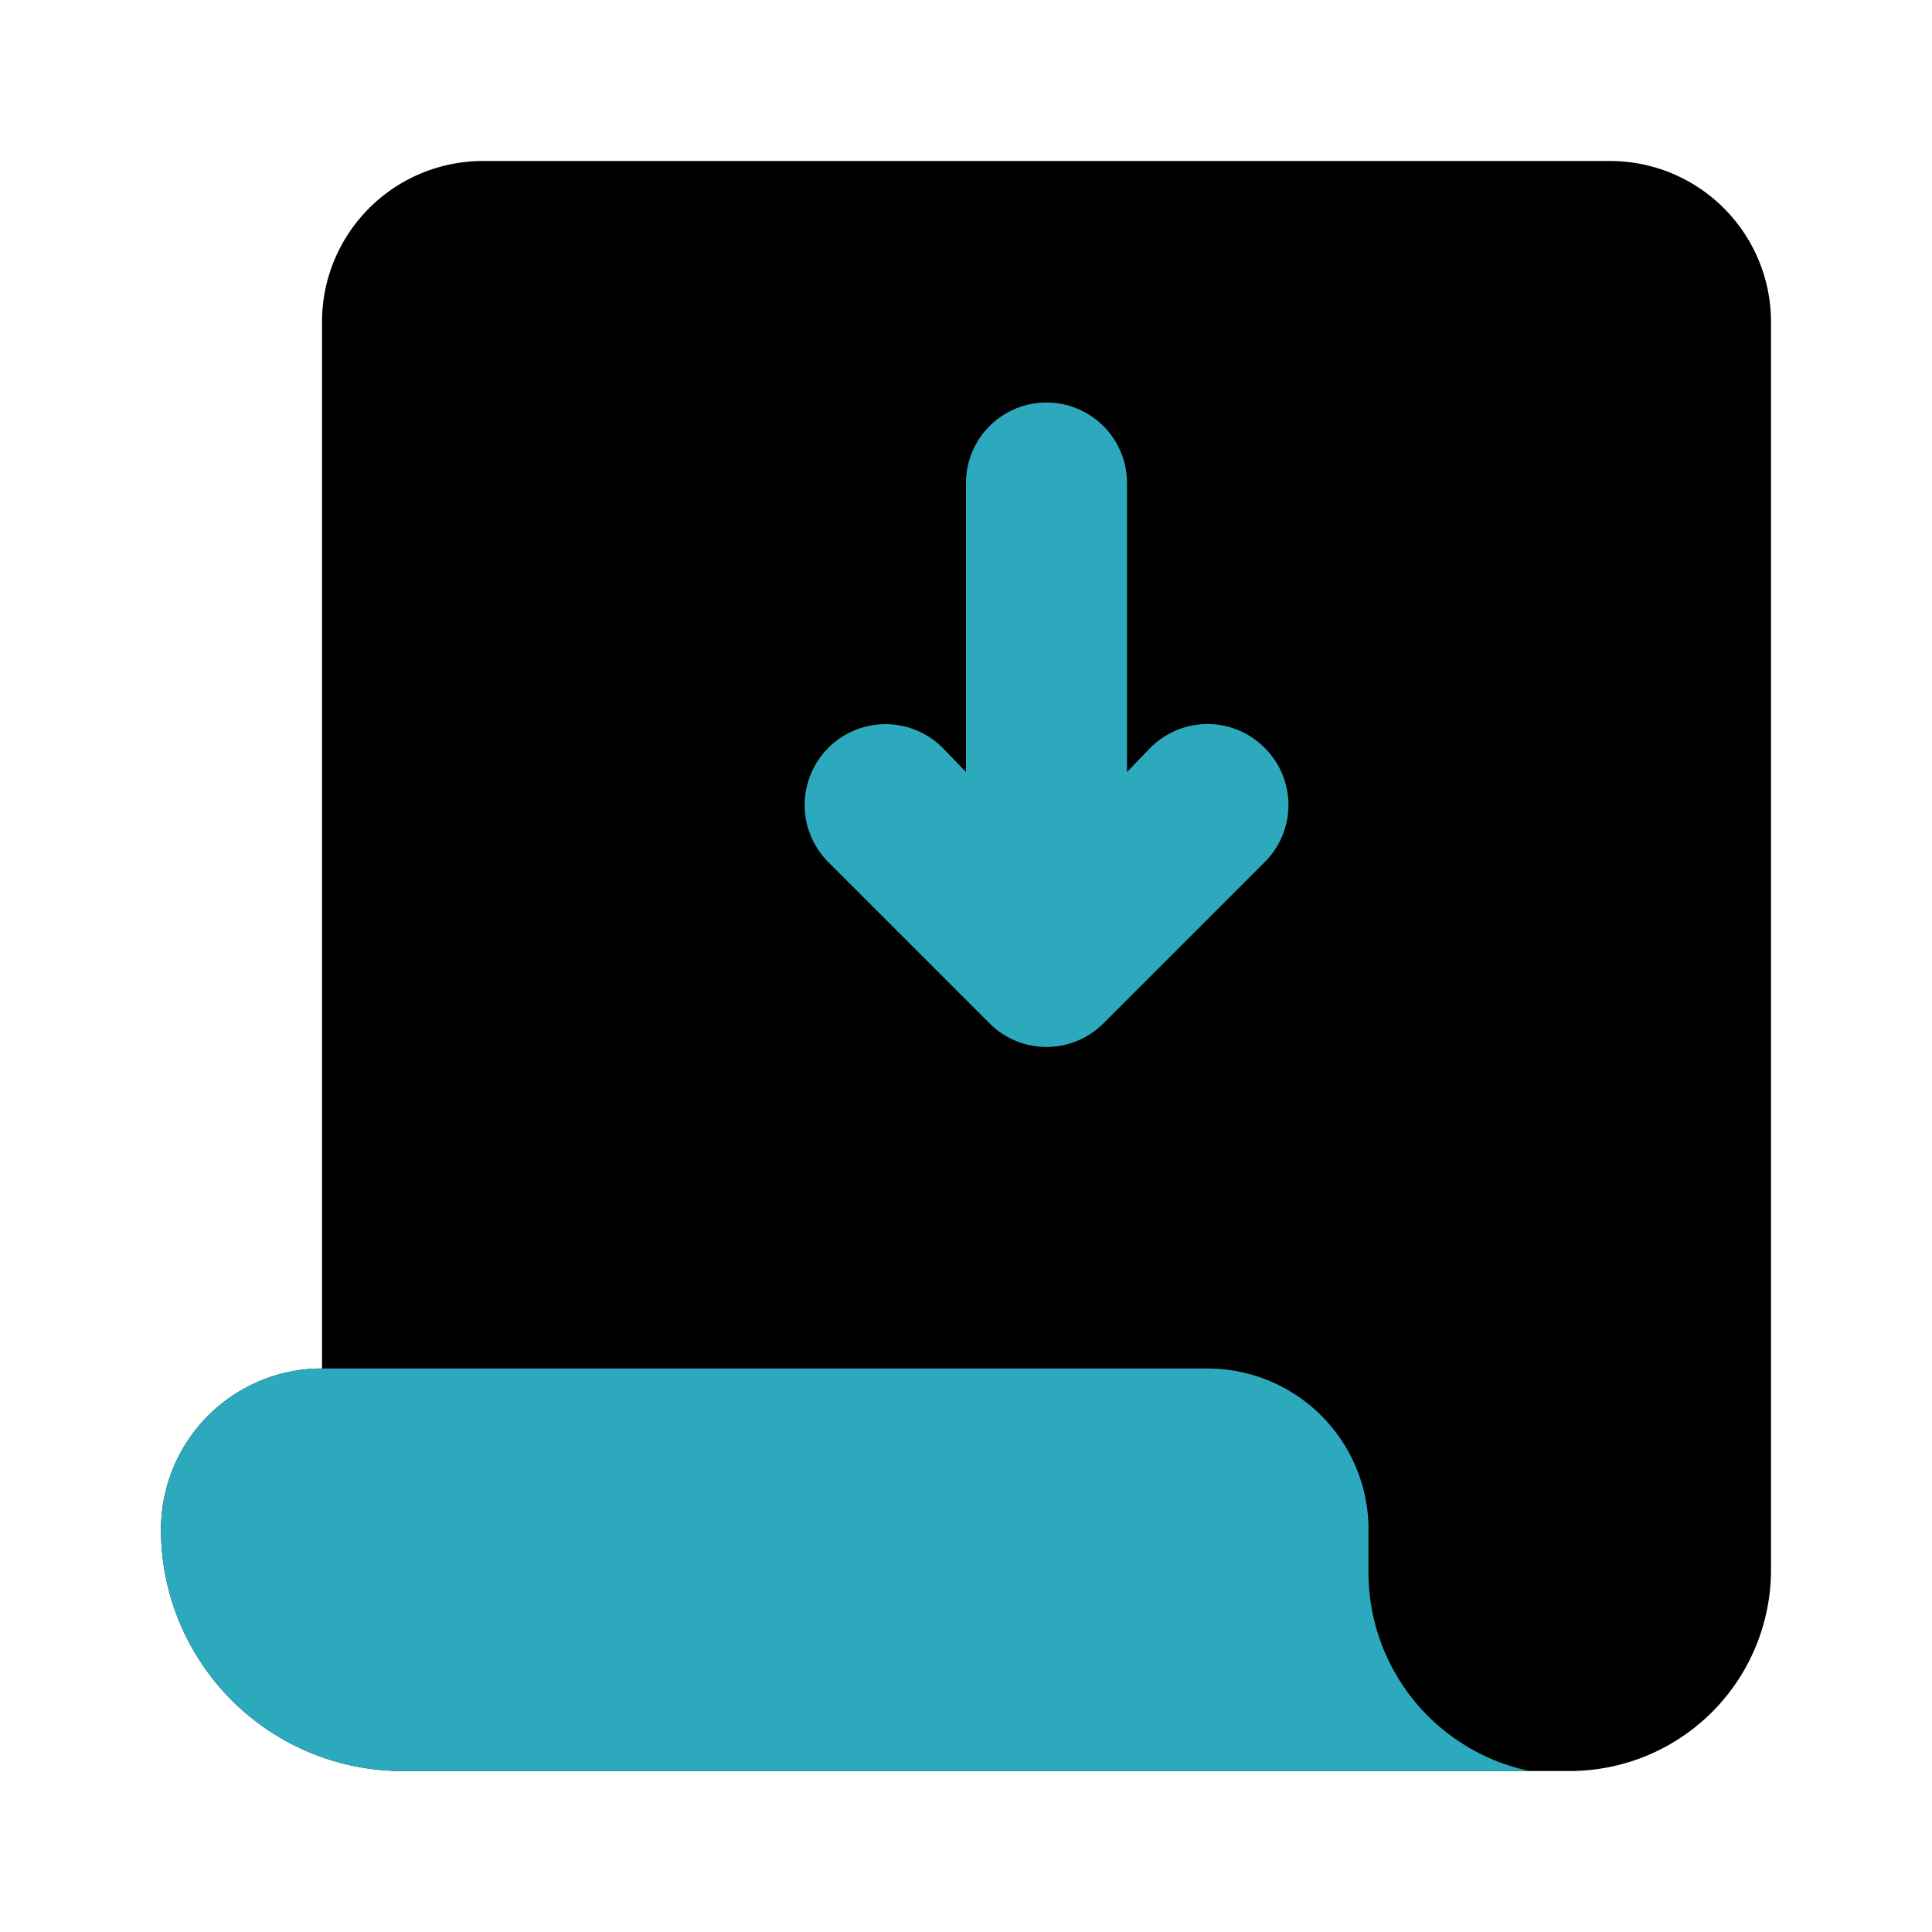
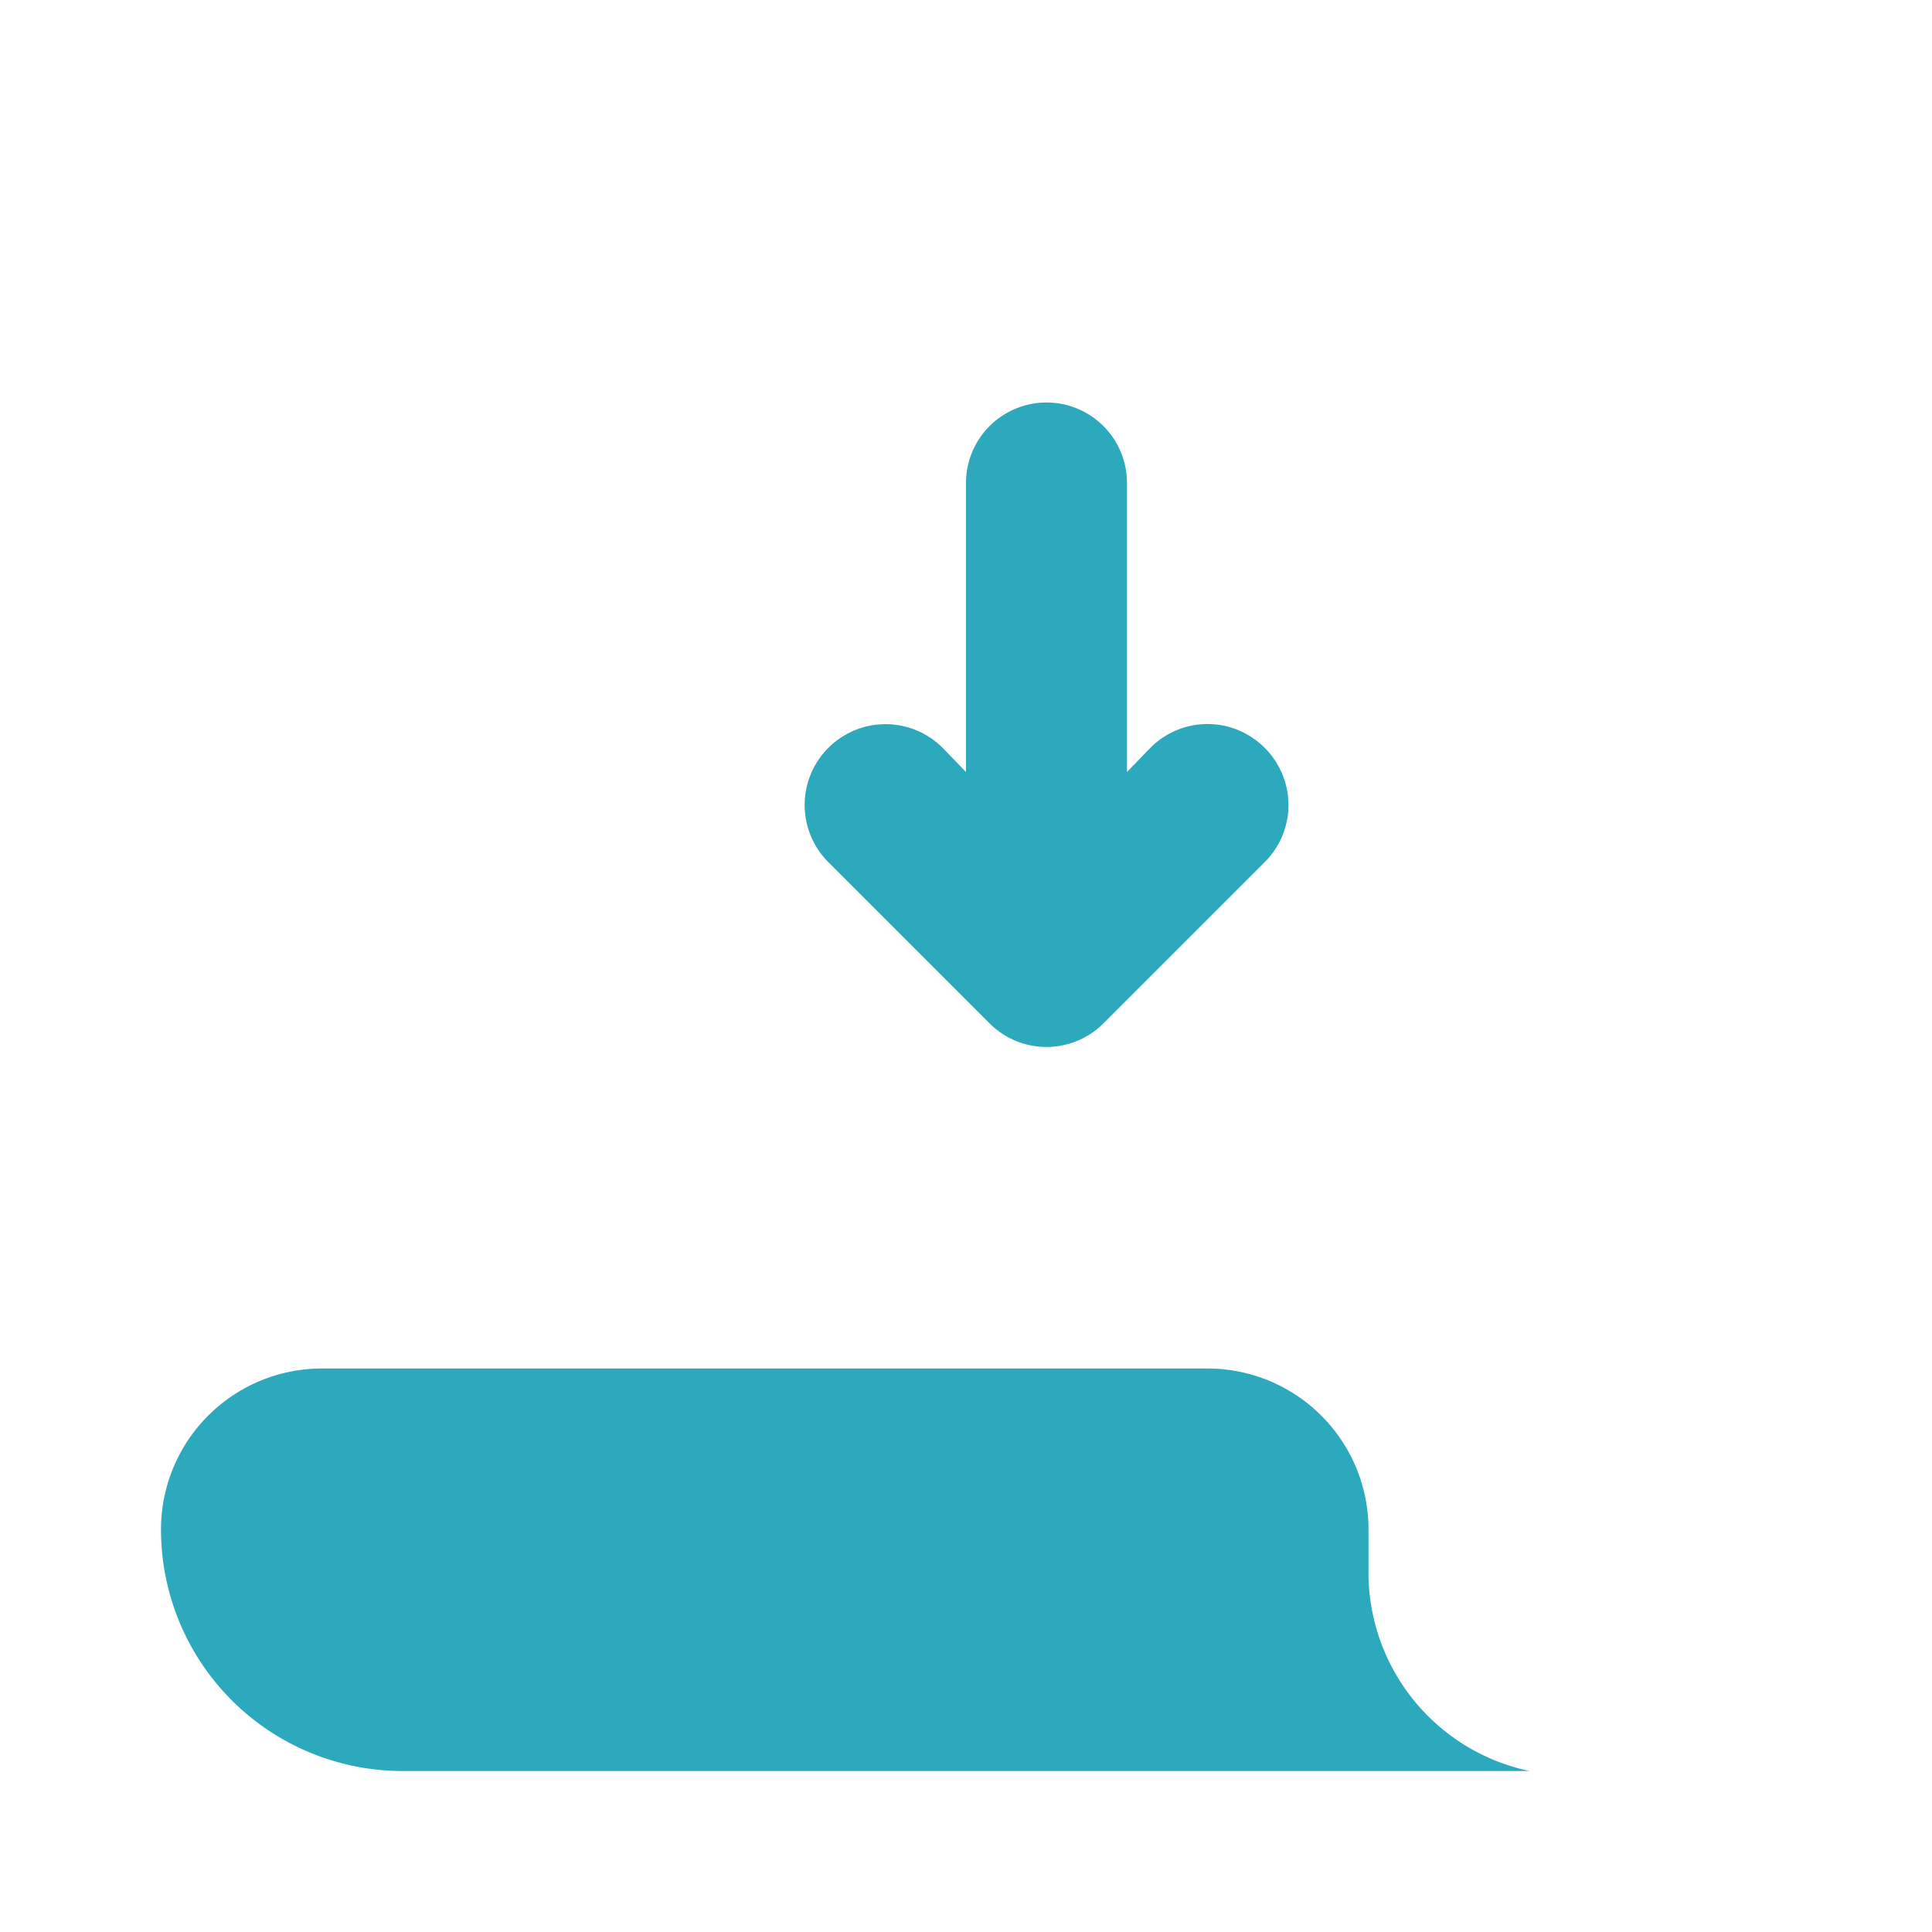
<svg xmlns="http://www.w3.org/2000/svg" fill="#000000" width="800px" height="800px" viewBox="0 0 24 24" id="receipt-down" data-name="Flat Color" class="icon flat-color">
-   <path id="primary" d="M20,2H6A2,2,0,0,0,4,4V17H4a2,2,0,0,0-2,2H2a3,3,0,0,0,3,3H19.5A2.5,2.5,0,0,0,22,19.5V4A2,2,0,0,0,20,2Z" style="fill: rgb(0, 0, 0);" />
  <path id="secondary" d="M19,22v0H5a3,3,0,0,1-3-3H2a2,2,0,0,1,2-2H15a2,2,0,0,1,2,2v.5A2.52,2.52,0,0,0,19,22ZM15.71,9.29a1,1,0,0,0-1.42,0l-.29.3V6a1,1,0,0,0-2,0V9.59l-.29-.3a1,1,0,0,0-1.42,1.42l2,2a1,1,0,0,0,1.42,0l2-2A1,1,0,0,0,15.71,9.29Z" style="fill: rgb(44, 169, 188);" />
</svg>